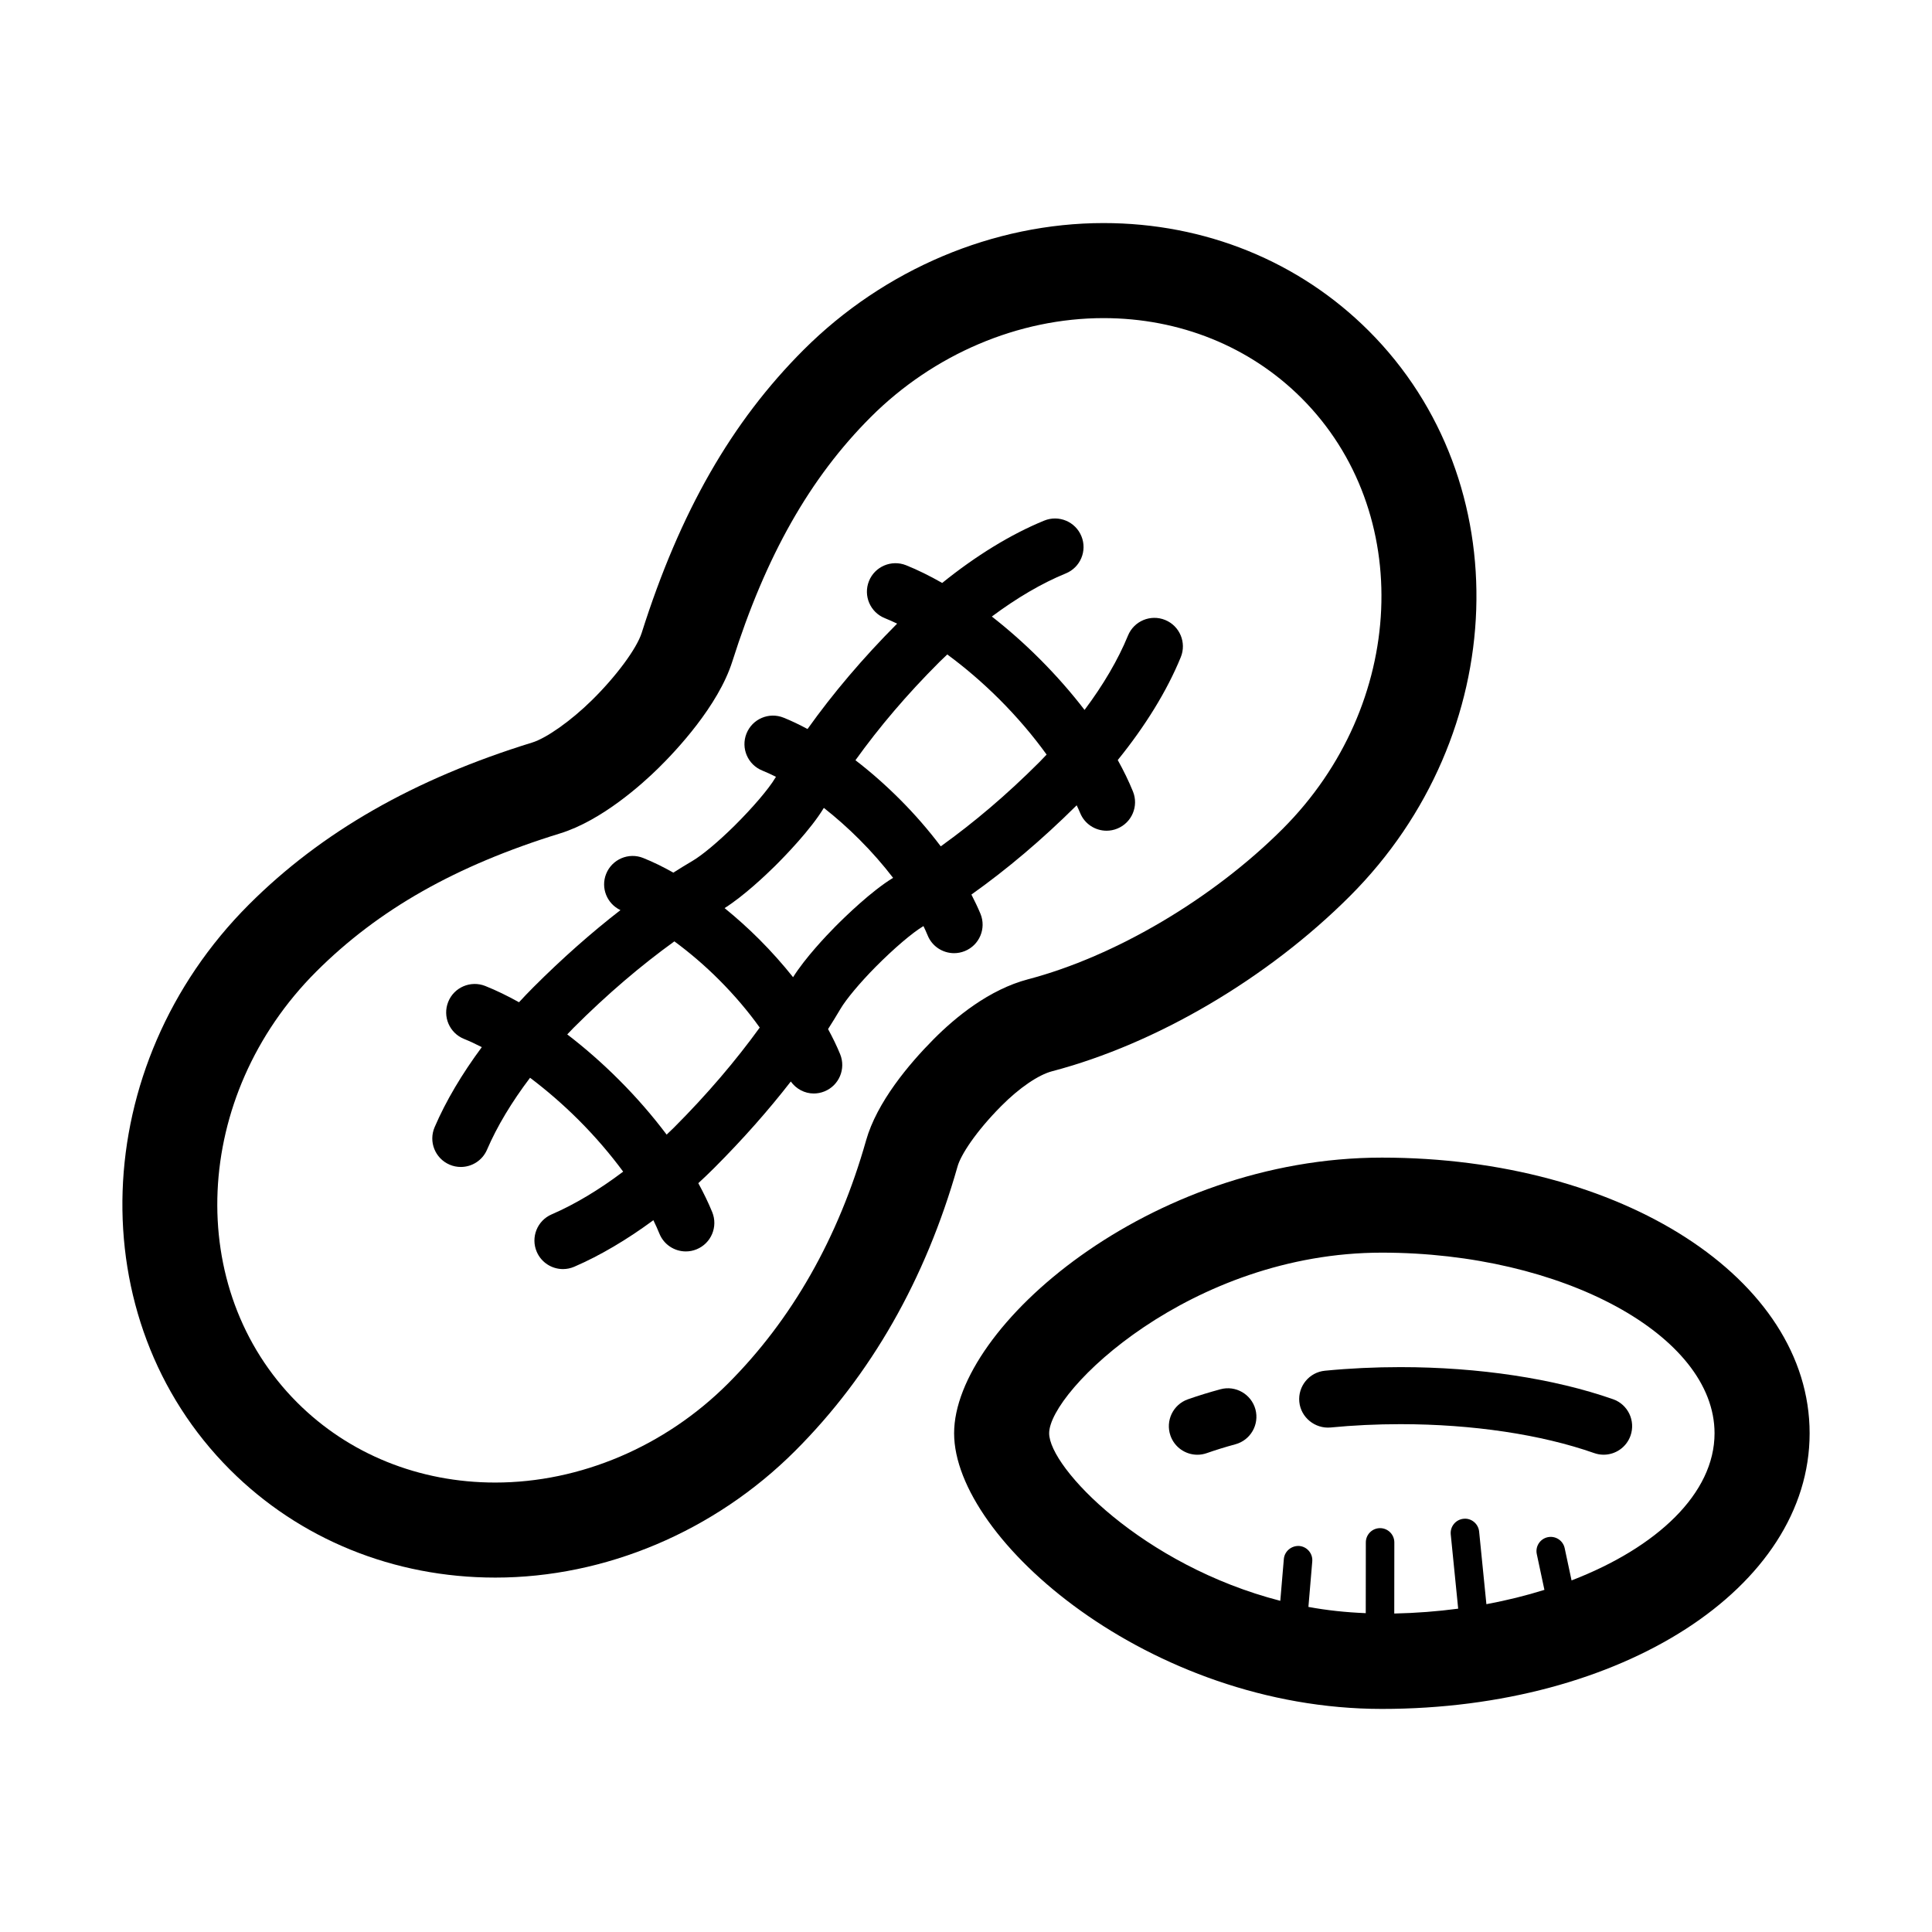
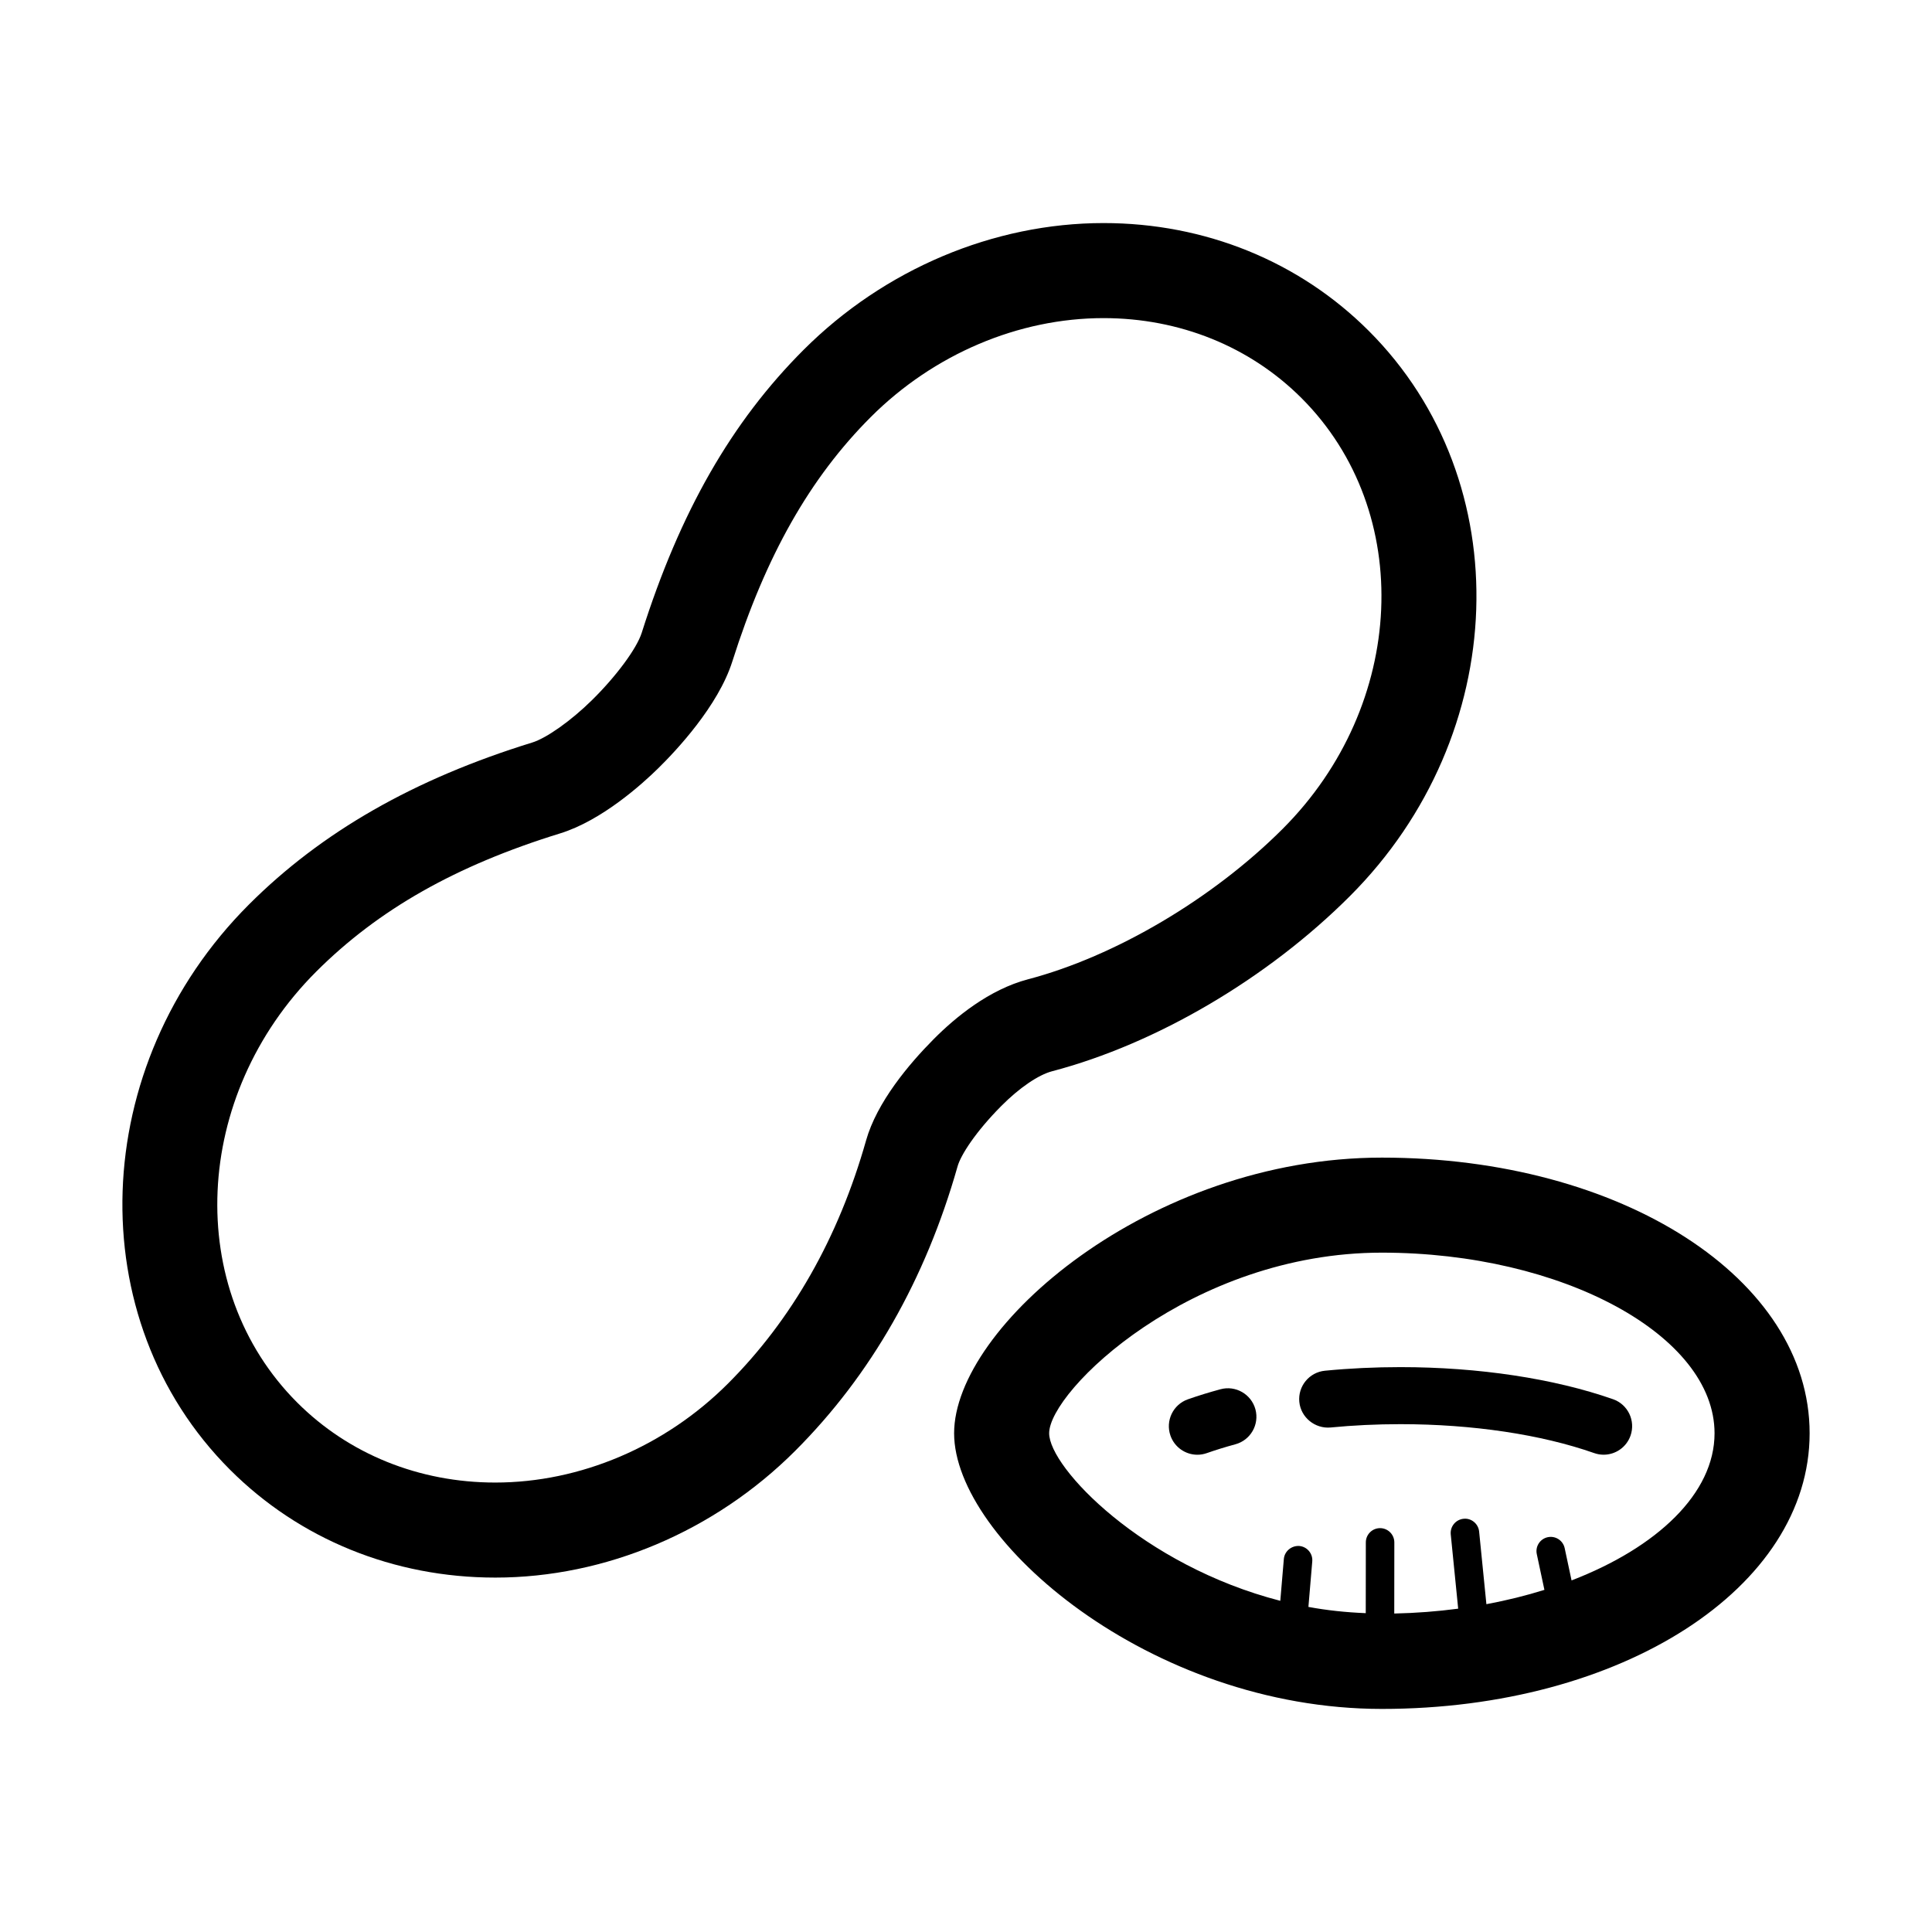
<svg xmlns="http://www.w3.org/2000/svg" fill="#000000" width="800px" height="800px" version="1.1" viewBox="144 144 512 512">
  <g>
-     <path d="m401.43 381.07c9.461-6.723 18.691-14.52 27.902-23.66 0.312 0.676 0.645 1.359 0.91 2.019 1.188 2.938 4.019 4.719 7.008 4.719 0.945 0 1.91-0.18 2.836-0.559 3.871-1.57 5.727-5.977 4.156-9.844-1.102-2.715-2.457-5.5-4.027-8.324 7.262-8.957 13.055-18.328 16.703-27.266 1.578-3.863-0.277-8.277-4.137-9.855-3.871-1.578-8.281 0.277-9.855 4.137-2.613 6.387-6.57 13.105-11.508 19.703-3.516-4.578-7.5-9.129-11.879-13.508-4.117-4.121-8.383-7.879-12.691-11.246 6.574-4.902 13.246-8.832 19.602-11.426 3.863-1.578 5.719-5.992 4.137-9.855-1.578-3.863-5.984-5.719-9.855-4.141-8.863 3.617-18.152 9.344-27.043 16.523-3.254-1.855-6.465-3.449-9.586-4.699-3.863-1.531-8.273 0.336-9.82 4.211-1.551 3.879 0.332 8.273 4.211 9.824 1.062 0.422 2.156 0.918 3.254 1.445-9.176 9.219-16.988 18.461-23.746 27.926-2.144-1.145-4.266-2.172-6.344-3.004-3.883-1.559-8.273 0.324-9.828 4.195-1.551 3.875 0.328 8.273 4.203 9.828 1.168 0.469 2.383 1.039 3.606 1.652-0.07 0.117-0.152 0.227-0.223 0.344-1.699 2.856-5.926 7.809-10.75 12.602-4.309 4.258-8.594 7.84-11.184 9.355-1.676 0.984-3.356 2.016-5.039 3.09-2.707-1.527-5.379-2.836-7.984-3.879-3.859-1.551-8.266 0.328-9.824 4.203-1.492 3.727 0.211 7.91 3.789 9.609-7.684 5.961-15.395 12.762-23.062 20.43-1.309 1.309-2.578 2.641-3.824 3.988-3.039-1.699-6.027-3.148-8.938-4.312-3.863-1.531-8.273 0.332-9.82 4.211-1.551 3.879 0.332 8.273 4.211 9.824 1.523 0.609 3.094 1.359 4.691 2.172-5.231 7.055-9.527 14.27-12.504 21.215-1.648 3.836 0.121 8.277 3.961 9.926 0.969 0.418 1.984 0.613 2.977 0.613 2.934 0 5.719-1.715 6.949-4.578 2.66-6.191 6.578-12.688 11.406-19.062 4.352 3.281 8.715 7.043 12.883 11.203 4.41 4.41 8.379 9.055 11.793 13.68-6.344 4.777-12.793 8.664-18.953 11.32-3.836 1.652-5.598 6.098-3.949 9.93 1.234 2.856 4.019 4.57 6.949 4.57 0.996 0 2.012-0.203 2.988-0.621 6.871-2.961 13.996-7.195 20.969-12.332 0.59 1.211 1.129 2.398 1.598 3.559 1.188 2.938 4.019 4.715 7.008 4.715 0.945 0 1.91-0.18 2.836-0.559 3.871-1.57 5.727-5.981 4.156-9.848-1.02-2.508-2.277-5.078-3.691-7.68 1.426-1.316 2.836-2.66 4.227-4.047 7.598-7.609 14.359-15.262 20.285-22.895 1.426 1.98 3.68 3.176 6.086 3.176 0.945 0 1.91-0.18 2.84-0.559 3.871-1.57 5.723-5.981 4.152-9.848-0.887-2.18-1.98-4.41-3.203-6.664 1.137-1.777 2.227-3.559 3.269-5.324 1.508-2.57 5.176-6.957 9.34-11.168 4.801-4.84 9.758-9.074 12.621-10.77 0.016-0.012 0.035-0.02 0.055-0.031 0.395 0.832 0.777 1.656 1.102 2.457 1.188 2.938 4.019 4.719 7.012 4.719 0.945 0 1.906-0.18 2.836-0.555 3.871-1.566 5.734-5.977 4.168-9.844-0.695-1.672-1.523-3.394-2.414-5.133zm-8.484-61.629c0.691-0.691 1.391-1.34 2.09-2.004 4.676 3.438 9.359 7.441 13.82 11.895 4.715 4.715 8.949 9.699 12.508 14.641-0.637 0.66-1.25 1.328-1.906 1.984-8.672 8.676-17.32 16-26.148 22.332-3.199-4.246-6.848-8.473-10.906-12.523-3.793-3.793-7.727-7.246-11.703-10.297 6.316-8.793 13.609-17.402 22.246-26.027zm-70.363 123.4c-0.629 0.629-1.281 1.23-1.918 1.84-3.703-4.922-7.93-9.82-12.637-14.523-4.449-4.445-9.059-8.48-13.703-12.031 0.574-0.598 1.133-1.203 1.723-1.793 8.922-8.914 17.84-16.488 26.668-22.863 3.988 2.934 8.012 6.352 11.824 10.168 4.082 4.082 7.738 8.398 10.797 12.676-6.359 8.785-13.902 17.664-22.754 26.527zm42.715-53.23c-2.344 2.371-7.914 8.242-11.125 13.355-2.715-3.402-5.699-6.766-8.949-10.02-2.992-2.992-6.082-5.75-9.199-8.289 5.066-3.203 10.898-8.73 13.281-11.082 2.785-2.762 9.578-9.766 13.02-15.477 3.184 2.504 6.359 5.305 9.395 8.348 3.301 3.293 6.312 6.746 8.957 10.191-5.707 3.473-12.629 10.199-15.379 12.973z" />
    <path d="m409.32 437.13c4.793-4.828 9.84-8.277 13.504-9.238 27.594-7.246 57.098-24.59 78.918-46.414 42.672-42.676 44.918-109.87 5.008-149.78-18.434-18.43-43.398-28.582-70.293-28.582-29.164 0-58.141 12.246-79.492 33.594-19.109 19.105-32.742 42.93-42.898 74.977-1.328 4.195-6.781 11.566-13.266 17.938-5.496 5.402-11.98 9.992-15.773 11.16-31.266 9.648-55.82 23.688-75.062 42.93-42.672 42.672-44.914 109.87-5.008 149.78 18.43 18.43 43.395 28.582 70.293 28.586h0.012c29.16 0 58.129-12.246 79.473-33.594 20.047-20.043 34.52-45.387 43.023-75.355 0.84-3.012 4.75-9.133 11.562-16zm-35.812 9.141c-7.309 25.766-19.629 47.434-36.598 64.402-16.66 16.66-39.133 26.219-61.66 26.219h-0.004c-20.172 0-38.812-7.531-52.488-21.207-30.086-30.094-27.836-81.305 5.008-114.16 16.496-16.488 37.051-28.145 64.68-36.668 11.098-3.422 21.891-13.215 26-17.262 4.66-4.57 15.891-16.48 19.629-28.305 8.891-28.043 20.547-48.621 36.691-64.766 16.668-16.66 39.145-26.219 61.68-26.219 20.168 0 38.805 7.531 52.48 21.207 30.086 30.094 27.84 81.301-5.008 114.15-18.523 18.52-44.391 33.797-67.5 39.867-10.316 2.711-19.277 10.113-24.984 15.859-6.594 6.644-15.055 16.711-17.926 26.875z" />
    <path d="m467.43 512.17c-3.019 0.816-5.894 1.703-8.621 2.66-3.934 1.379-6.004 5.691-4.625 9.633 1.094 3.113 4.012 5.059 7.129 5.059 0.832 0 1.672-0.137 2.504-0.43 2.394-0.84 4.918-1.621 7.559-2.336 4.031-1.09 6.41-5.238 5.324-9.266-1.094-4.031-5.269-6.418-9.27-5.32z" />
    <path d="m571.48 514.81c-15.629-5.481-35.625-8.504-56.305-8.508h-0.082c-6.731 0-13.445 0.316-19.965 0.953-4.156 0.402-7.199 4.098-6.797 8.254 0.402 4.152 4.18 7.152 8.254 6.793 6.035-0.586 12.27-0.883 18.512-0.883h0.074c19.02 0.004 37.246 2.727 51.305 7.664 0.832 0.293 1.672 0.43 2.504 0.43 3.117 0 6.035-1.945 7.129-5.059 1.375-3.953-0.695-8.266-4.629-9.645z" />
    <path d="m510.21 450.78c-61.48 0-113.36 44.871-113.36 73.051 0 28.184 51.879 73.051 113.36 73.051 63.566 0 113.36-32.086 113.36-73.051 0.004-40.961-49.789-73.051-113.36-73.051zm50.27 112.05-1.824-8.551c-0.438-2.039-2.438-3.34-4.484-2.906s-3.344 2.445-2.906 4.484l2.019 9.473c-4.871 1.527-10.012 2.797-15.375 3.797l-1.926-19.254c-0.207-2.082-2.098-3.617-4.133-3.379-2.074 0.207-3.594 2.062-3.387 4.137l1.969 19.684c-5.492 0.73-11.156 1.164-16.941 1.289l0.02-18.844c0-2.09-1.688-3.777-3.773-3.785h-0.004c-2.086 0-3.777 1.688-3.777 3.773l-0.02 18.758c-5.219-0.211-10.309-0.746-15.195-1.656l1.02-12.062c0.176-2.082-1.367-3.91-3.445-4.086-2.031-0.133-3.906 1.367-4.086 3.445l-0.941 11.09c-36.441-9.391-61.254-35.293-61.254-44.406 0-11.215 37.574-47.863 88.168-47.863 47.793 0 88.168 21.922 88.168 47.863 0.008 15.891-15.172 30.246-37.891 39z" />
  </g>
</svg>